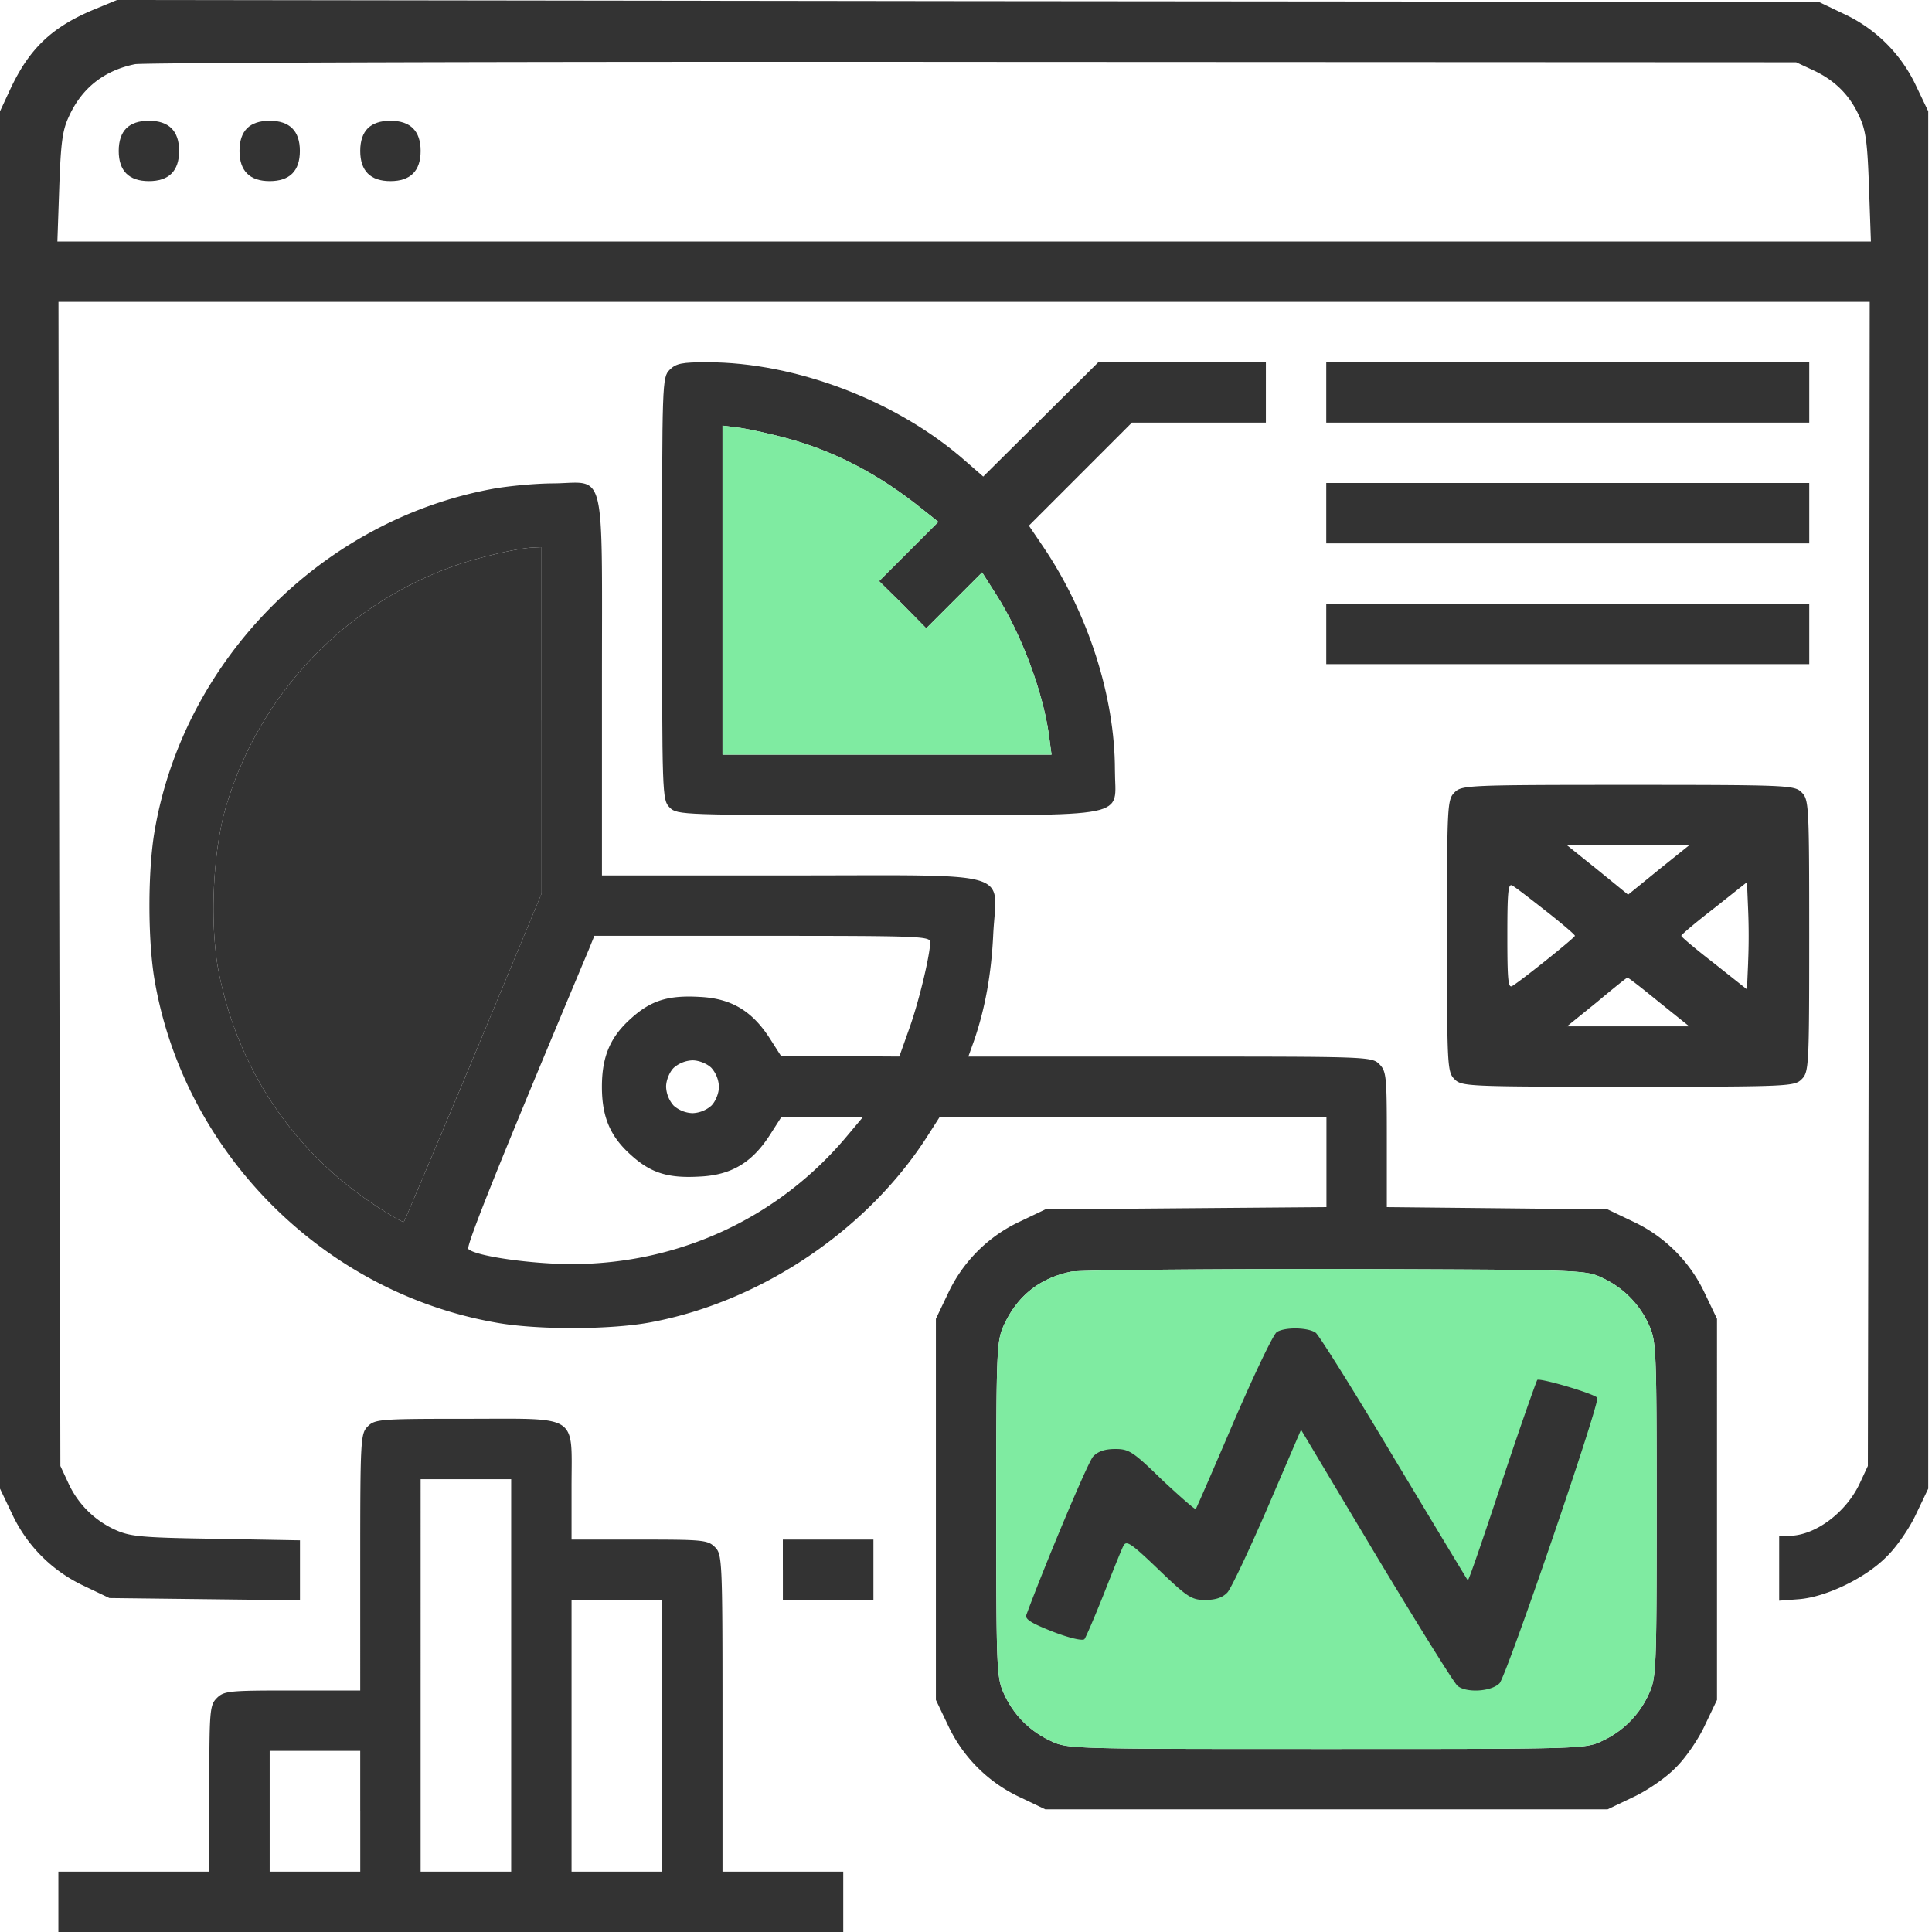
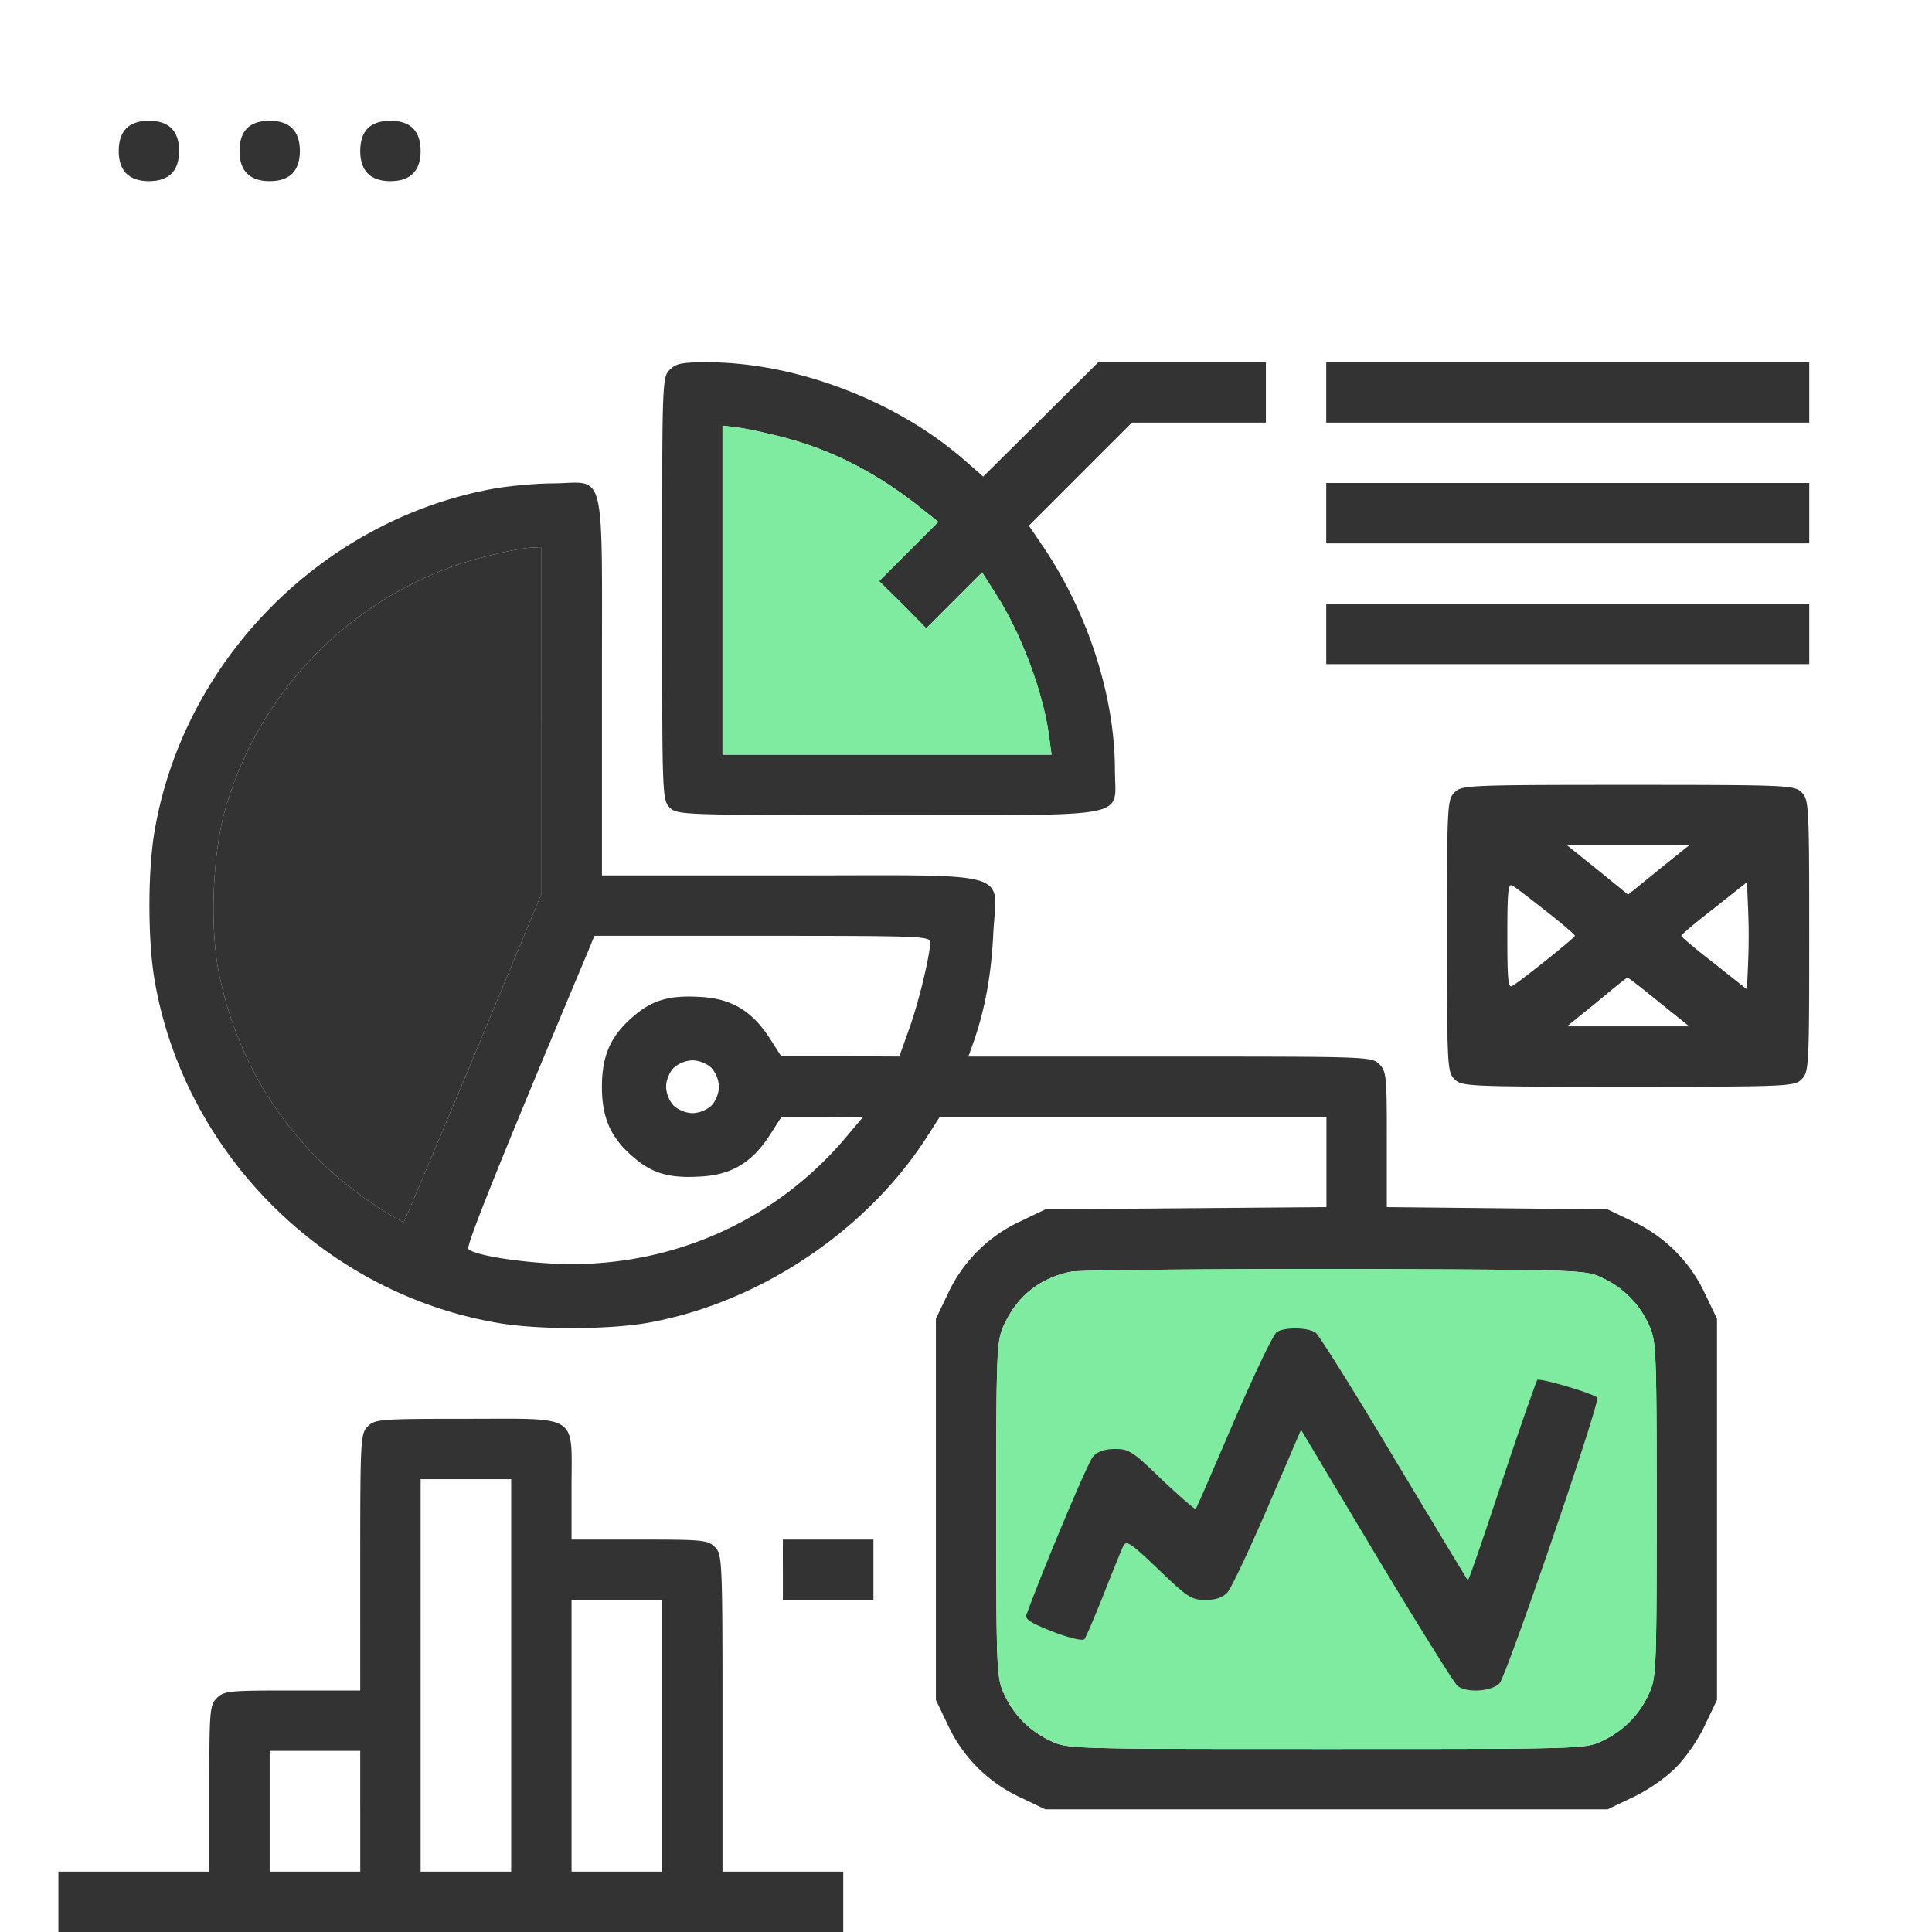
<svg xmlns="http://www.w3.org/2000/svg" width="60" height="60" fill="none">
-   <path d="M2.953.281C1.617.832.914 1.5.316 2.777L0 3.457V46.23l.375.786a4.618 4.618 0 002.238 2.238l.785.375 2.965.035 2.953.035v-1.863l-2.601-.047c-2.344-.035-2.672-.07-3.14-.281a2.924 2.924 0 01-1.454-1.453l-.246-.528-.035-18.082-.024-18.07h56.25l-.023 18.07-.035 18.082-.246.528c-.422.914-1.383 1.629-2.18 1.64h-.328v2.016l.621-.047c.844-.07 2.063-.656 2.719-1.324.304-.293.715-.89.914-1.324l.375-.785V3.456l-.375-.785A4.618 4.618 0 0057.269.434l-.785-.375L30.06.035 3.633 0l-.68.281zM56.31 2.18c.68.316 1.148.785 1.441 1.453.2.422.246.844.293 2.191l.059 1.676H1.782l.058-1.676c.047-1.347.094-1.77.293-2.191.398-.89 1.09-1.442 2.062-1.64.27-.048 11.989-.083 26.04-.071l25.546.012.528.246z" fill="#333" />
  <path d="M3.922 3.984c-.152.153-.235.387-.235.704 0 .62.317.937.938.937s.938-.316.938-.938c0-.62-.317-.937-.938-.937-.316 0-.55.082-.703.234zm3.75 0c-.152.153-.234.387-.234.704 0 .62.316.937.937.937s.938-.316.938-.938c0-.62-.317-.937-.938-.937-.316 0-.55.082-.703.234zm3.75 0c-.152.153-.235.387-.235.704 0 .62.317.937.938.937s.938-.316.938-.938c0-.62-.317-.937-.938-.937-.316 0-.55.082-.703.234zm9.375 7.5c-.235.235-.235.387-.235 6.797s0 6.563.235 6.797c.234.235.387.235 6.797.235 7.71 0 7.031.128 7.031-1.395 0-2.285-.832-4.875-2.227-6.938l-.445-.656 1.606-1.605 1.593-1.594h4.161V11.25h-5.204l-1.78 1.77-1.794 1.78-.55-.48c-2.11-1.863-5.262-3.07-8.028-3.07-.773 0-.96.035-1.16.234zm3.621 2.121c1.488.399 2.883 1.125 4.207 2.192l.516.41-.914.914-.926.926.738.726.727.739.867-.867.867-.868.434.68c.773 1.207 1.453 3.012 1.64 4.36l.082.62H22.438V13.218l.562.071c.305.047.938.188 1.418.316z" fill="#333" />
  <path d="M24.418 13.605c1.488.399 2.883 1.125 4.207 2.192l.516.41-.914.914-.926.926.738.726.727.739.867-.867.867-.868.434.68c.773 1.207 1.453 3.012 1.64 4.36l.082.62H22.438V13.218l.562.071c.305.047.938.188 1.418.316z" fill="#7FEBA1" />
  <path d="M41.188 12.188v.937h15V11.25h-15v.938zm-25.857 2.988c-5.297.96-9.598 5.285-10.523 10.594-.223 1.253-.223 3.457 0 4.71.937 5.344 5.25 9.657 10.593 10.594 1.29.235 3.598.223 4.817-.011 3.445-.645 6.762-2.895 8.613-5.825l.352-.55h12.011v2.8l-4.359.035-4.371.036-.785.375a4.618 4.618 0 00-2.239 2.238l-.375.785v11.836l.375.785a4.618 4.618 0 002.239 2.238l.785.375h17.46l.786-.375c.434-.199 1.031-.609 1.324-.914.305-.293.715-.89.914-1.324l.375-.785V40.957l-.375-.785a4.618 4.618 0 00-2.238-2.238l-.785-.375-3.422-.036-3.434-.035v-2.097c0-1.957-.011-2.121-.234-2.344-.234-.234-.387-.234-6.504-.234h-6.258l.176-.493c.34-.984.54-2.062.598-3.328.105-1.992.761-1.805-6.293-1.805h-5.86v-5.859c0-6.937.141-6.34-1.488-6.316-.574 0-1.406.082-1.875.164zm1.488 7.195v5.379l-2.109 5.074c-1.172 2.79-2.145 5.098-2.168 5.121-.023.024-.398-.187-.844-.48C9.144 35.8 7.41 33.246 6.8 30.223c-.293-1.442-.2-3.785.222-5.18a11.345 11.345 0 017.043-7.453c.739-.27 2.04-.574 2.496-.586l.258-.012v5.38zm12.07 6.89c-.011.434-.363 1.887-.656 2.696l-.304.855-1.84-.011H24.26l-.352-.551c-.55-.855-1.195-1.242-2.168-1.29-.984-.058-1.523.106-2.144.669-.645.574-.903 1.183-.903 2.121s.258 1.547.903 2.121c.62.563 1.16.727 2.144.668.973-.047 1.617-.434 2.168-1.289l.352-.55h1.265l1.278-.013-.492.586c-2.122 2.543-5.204 3.973-8.532 3.985-1.265 0-3.011-.246-3.234-.469-.082-.082 1.02-2.824 3.738-9.293l.176-.433h5.215c4.886 0 5.215.011 5.215.199zm-6.796 3.903a.937.937 0 01.234.586c0 .2-.105.457-.234.586a.938.938 0 01-.586.234.937.937 0 01-.586-.234.937.937 0 01-.235-.586c0-.2.106-.457.235-.586a.937.937 0 01.586-.234c.2 0 .457.105.586.234zm27.656 6.516a2.924 2.924 0 011.453 1.453c.235.515.246.691.246 5.742 0 5.05-.011 5.227-.246 5.742a2.924 2.924 0 01-1.453 1.453c-.516.246-.645.246-8.555.246s-8.039 0-8.554-.246a2.925 2.925 0 01-1.454-1.453c-.234-.515-.246-.691-.246-5.742 0-5.05.012-5.227.246-5.742.422-.903 1.114-1.442 2.075-1.64.27-.048 3.972-.083 8.226-.083h.044c7.55.024 7.703.024 8.218.27z" fill="#333" />
  <path d="M49.749 39.68a2.924 2.924 0 011.453 1.453c.235.515.246.691.246 5.742 0 5.05-.011 5.227-.246 5.742a2.924 2.924 0 01-1.453 1.453c-.516.246-.645.246-8.555.246s-8.039 0-8.554-.246a2.925 2.925 0 01-1.454-1.453c-.234-.515-.246-.691-.246-5.742 0-5.05.012-5.227.246-5.742.422-.903 1.114-1.442 2.075-1.64.27-.048 3.972-.083 8.226-.083h.044c7.55.024 7.703.024 8.218.27z" fill="#7FEBA1" />
  <path d="M16.82 22.371v5.379l-2.11 5.074c-1.172 2.79-2.145 5.098-2.168 5.121-.023.024-.398-.187-.844-.48C9.144 35.8 7.41 33.246 6.8 30.223c-.293-1.442-.2-3.785.222-5.18a11.345 11.345 0 017.043-7.453c.739-.27 2.04-.574 2.496-.586l.258-.012v5.38zm22.835 18.996c-.106.059-.703 1.313-1.336 2.778-.633 1.476-1.16 2.695-1.184 2.718-.023.024-.492-.386-1.043-.902-.902-.879-1.031-.961-1.453-.961-.316 0-.539.07-.691.234-.164.176-1.5 3.364-2.075 4.922-.046.13.165.258.82.516.516.2.927.293.985.234.047-.058.317-.691.598-1.394.281-.715.55-1.383.61-1.5.093-.188.233-.094 1.089.726.902.867 1.031.95 1.453.95.317 0 .54-.07.692-.235.117-.129.68-1.324 1.253-2.648l1.032-2.403 2.332 3.903c1.289 2.144 2.425 3.972 2.531 4.054.281.223 1.043.176 1.3-.082.212-.21 3.141-8.765 3.036-8.87-.14-.141-1.793-.622-1.863-.551-.035.058-.54 1.476-1.102 3.175-.562 1.7-1.031 3.07-1.055 3.047-.023-.023-1.043-1.723-2.285-3.785-1.23-2.063-2.332-3.82-2.437-3.902-.223-.164-.938-.188-1.207-.024zm1.533-25.429v.937h15V15h-15v.938zm0 3.75v.937h15V18.75h-15v.938zm3.984 4.922c-.223.222-.234.386-.234 4.453 0 4.066.011 4.23.234 4.453.223.222.387.234 5.39.234 5.004 0 5.169-.012 5.391-.234.223-.223.234-.387.234-4.453 0-4.067-.011-4.231-.234-4.454-.223-.222-.387-.234-5.39-.234-5.004 0-5.169.012-5.391.234zm6.34 2.402l-.95.773-.949-.773-.949-.762h3.797l-.95.762zM48.02 28.3c.492.387.89.726.89.762 0 .058-1.652 1.382-1.945 1.558-.13.082-.153-.21-.153-1.558s.024-1.641.153-1.56c.094.048.562.411 1.054.798zm6.27 1.594l-.036.832-1.02-.809c-.562-.434-1.02-.82-1.02-.855 0-.036.458-.422 1.02-.856l1.02-.809.035.832a19.73 19.73 0 010 1.665zm-2.778 1.218l.949.762h-3.797l.926-.75c.504-.422.926-.762.95-.762.023-.011.456.328.972.75zm-40.09 13.185c-.223.223-.235.387-.235 4.219V52.5H9.079c-1.957 0-2.121.012-2.344.234-.222.223-.234.387-.234 2.813v2.578H1.813V60h24.375v-1.875h-3.75v-4.922c0-4.77-.012-4.934-.235-5.156-.223-.223-.387-.234-2.344-.234H17.75v-1.641c0-2.285.27-2.11-3.281-2.11-2.66 0-2.824.012-3.047.235zm4.453 7.734v6.094h-2.812V45.938h2.812v6.093zm4.688 1.875v4.219H17.75v-8.437h2.813v4.218zm-9.375 2.344v1.875H8.375v-3.75h2.812v1.875zm13.125-7.5v.938h2.812v-1.876h-2.813v.938z" fill="#333" />
</svg>